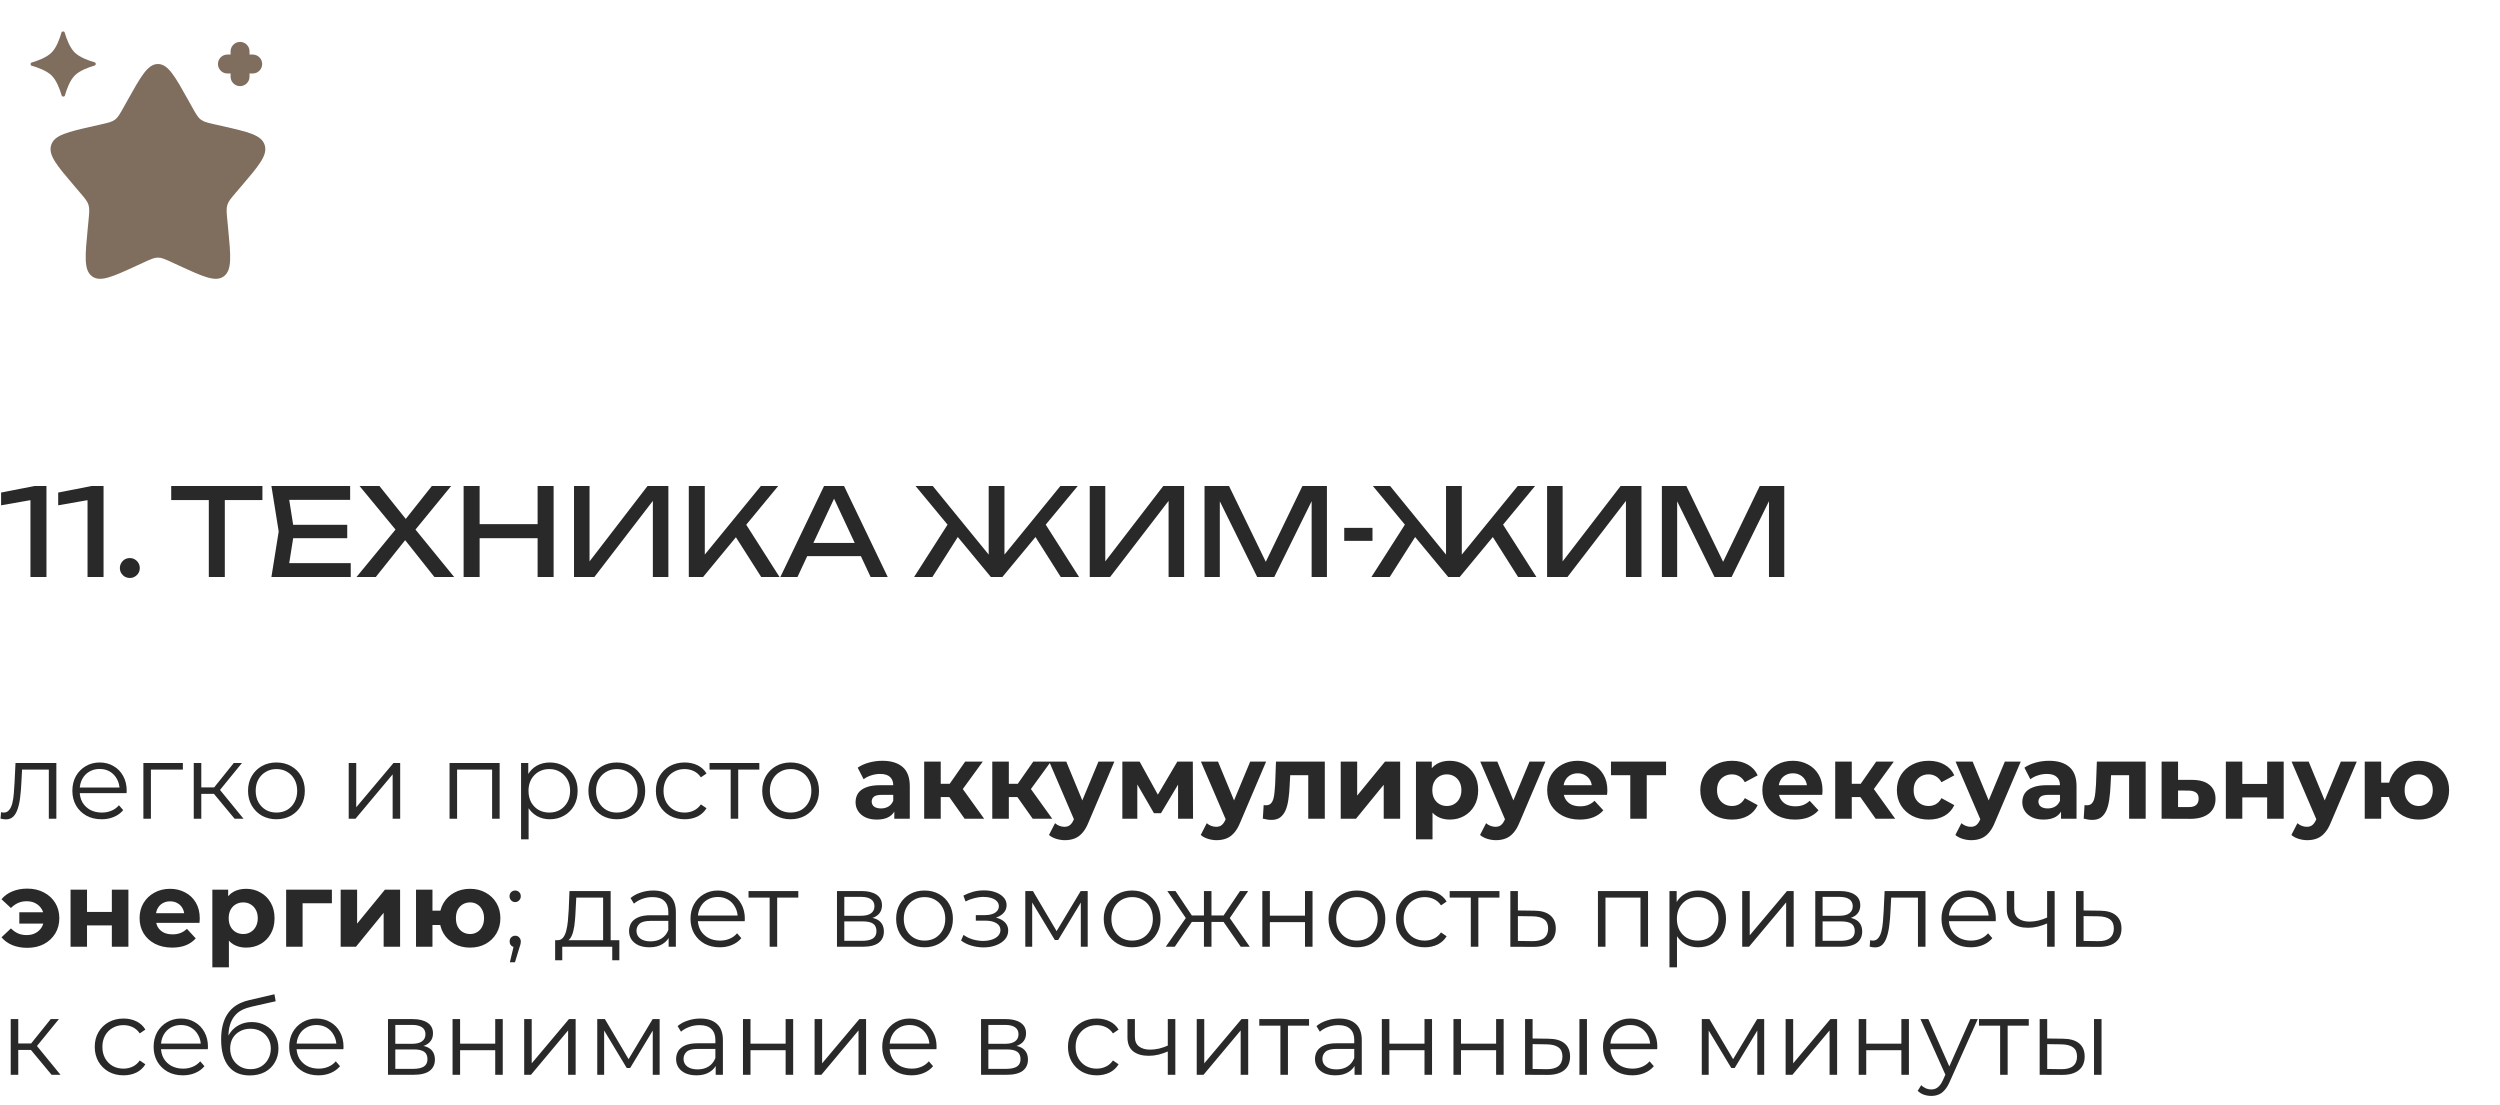
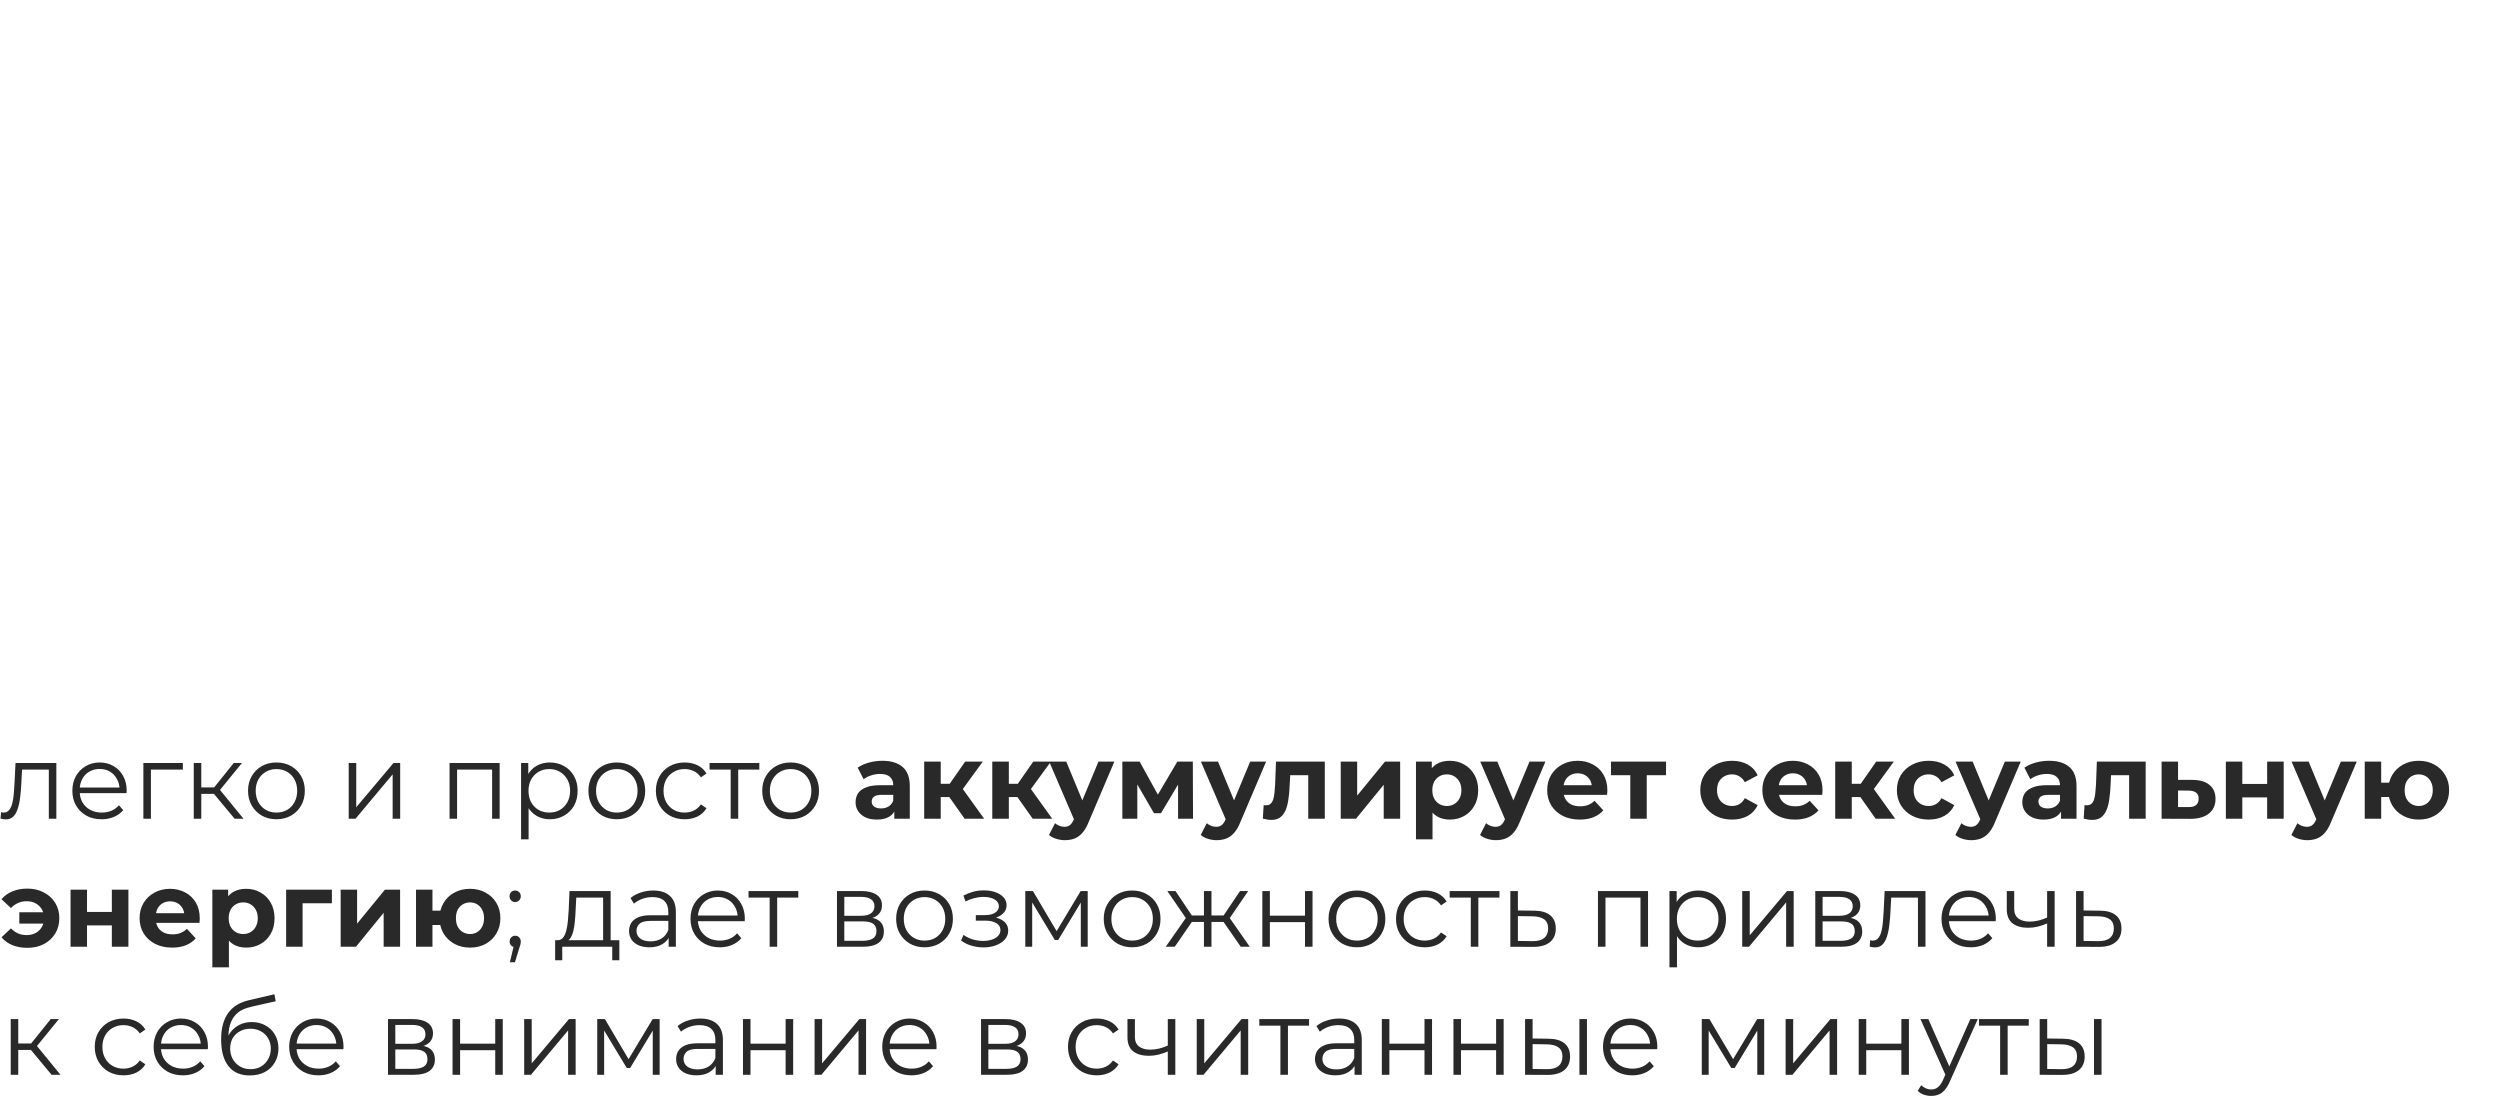
<svg xmlns="http://www.w3.org/2000/svg" width="371" height="164" viewBox="0 0 371 164" fill="none">
-   <path d="M18.9 14.932C20.919 11.311 21.928 9.5 23.438 9.5C24.947 9.5 25.956 11.311 27.975 14.932L28.497 15.869C29.071 16.898 29.357 17.413 29.805 17.752C30.252 18.092 30.809 18.218 31.923 18.47L32.937 18.699C36.857 19.586 38.817 20.03 39.283 21.529C39.75 23.029 38.414 24.591 35.741 27.716L35.05 28.525C34.29 29.413 33.911 29.857 33.74 30.406C33.569 30.956 33.626 31.548 33.741 32.733L33.846 33.812C34.25 37.981 34.452 40.066 33.231 40.993C32.01 41.92 30.175 41.075 26.504 39.385L25.555 38.947C24.512 38.467 23.99 38.227 23.438 38.227C22.885 38.227 22.363 38.467 21.32 38.947L20.371 39.385C16.7 41.075 14.865 41.92 13.644 40.993C12.423 40.066 12.625 37.981 13.029 33.812L13.134 32.733C13.249 31.548 13.306 30.956 13.135 30.406C12.964 29.857 12.585 29.413 11.825 28.525L11.134 27.716C8.461 24.591 7.125 23.029 7.592 21.529C8.058 20.03 10.018 19.586 13.938 18.699L14.952 18.47C16.066 18.218 16.623 18.092 17.07 17.752C17.518 17.413 17.804 16.898 18.378 15.869L18.9 14.932Z" fill="#7F6D5D" />
-   <path d="M9.126 4.813C9.183 4.615 9.535 4.614 9.592 4.812C9.855 5.716 10.343 7.052 11.08 7.784C11.817 8.516 13.156 8.995 14.062 9.251C14.26 9.308 14.262 9.66 14.064 9.717C13.16 9.98 11.823 10.468 11.091 11.205C10.359 11.942 9.881 13.281 9.624 14.187C9.568 14.385 9.216 14.387 9.158 14.189C8.895 13.285 8.408 11.948 7.671 11.216C6.934 10.484 5.594 10.006 4.688 9.749C4.49 9.693 4.489 9.341 4.687 9.283C5.591 9.02 6.927 8.533 7.659 7.796C8.391 7.059 8.87 5.719 9.126 4.813Z" fill="#7F6D5D" />
-   <path fill-rule="evenodd" clip-rule="evenodd" d="M35.625 6.219C36.402 6.219 37.031 6.848 37.031 7.625V8.094H37.5C38.277 8.094 38.906 8.723 38.906 9.5C38.906 10.277 38.277 10.906 37.5 10.906H37.031V11.375C37.031 12.152 36.402 12.781 35.625 12.781C34.848 12.781 34.219 12.152 34.219 11.375V10.906H33.75C32.973 10.906 32.344 10.277 32.344 9.5C32.344 8.723 32.973 8.094 33.75 8.094H34.219V7.625C34.219 6.848 34.848 6.219 35.625 6.219Z" fill="#7F6D5D" />
-   <path d="M6.894 72.125V85.625H4.518V72.845L5.814 73.997L0.162 74.987V73.097L5.112 72.125H6.894ZM15.367 72.125V85.625H12.991V72.845L14.287 73.997L8.635 74.987V73.097L13.585 72.125H15.367ZM19.267 85.769C18.991 85.769 18.739 85.703 18.511 85.571C18.295 85.439 18.121 85.265 17.989 85.049C17.857 84.821 17.791 84.569 17.791 84.293C17.791 84.017 17.857 83.771 17.989 83.555C18.121 83.327 18.295 83.147 18.511 83.015C18.739 82.883 18.991 82.817 19.267 82.817C19.543 82.817 19.789 82.883 20.005 83.015C20.233 83.147 20.413 83.327 20.545 83.555C20.677 83.771 20.743 84.017 20.743 84.293C20.743 84.569 20.677 84.821 20.545 85.049C20.413 85.265 20.233 85.439 20.005 85.571C19.789 85.703 19.543 85.769 19.267 85.769ZM30.987 73.223H33.363V85.625H30.987V73.223ZM25.407 72.125H38.943V74.213H25.407V72.125ZM51.529 77.885V79.865H42.096V77.885H51.529ZM43.663 78.875L42.709 84.905L41.575 83.573H52.05V85.625H40.278L41.358 78.875L40.278 72.125H51.961V74.177H41.575L42.709 72.845L43.663 78.875ZM61.098 79.271V77.903L67.398 85.625H64.464L59.604 79.505H60.648L55.77 85.625H52.908L59.226 77.939V79.235L53.358 72.125H56.31L60.756 77.687H59.676L64.086 72.125H66.948L61.098 79.271ZM68.801 72.125H71.177V85.625H68.801V72.125ZM79.781 72.125H82.157V85.625H79.781V72.125ZM70.079 77.777H80.915V79.865H70.079V77.777ZM85.184 85.625V72.125H87.488V84.509L86.678 84.365L96.092 72.125H99.188V85.625H96.884V73.133L97.694 73.277L88.208 85.625H85.184ZM102.217 85.625V72.125H104.593V83.627L103.873 83.177L112.909 72.125H115.483L104.341 85.625H102.217ZM108.643 78.839L110.317 77.201L115.681 85.625H112.963L108.643 78.839ZM118.994 82.529V80.567H128.426V82.529H118.994ZM125.258 72.125L131.738 85.625H129.2L123.314 73.025H124.232L118.346 85.625H115.808L122.288 72.125H125.258ZM135.652 85.625L141.034 77.201L142.69 78.821L138.37 85.625H135.652ZM157.414 85.625L153.112 78.821L154.768 77.201L160.132 85.625H157.414ZM149.062 83.393L148.378 83.141L157.36 72.125H159.934L148.756 85.625H147.046L135.868 72.125H138.424L147.406 83.141L146.722 83.393V72.125H149.062V83.393ZM161.719 85.625V72.125H164.023V84.509L163.213 84.365L172.627 72.125H175.723V85.625H173.419V73.133L174.229 73.277L164.743 85.625H161.719ZM196.915 72.125V85.625H194.647V72.845L195.385 72.881L189.103 85.625H186.565L180.283 72.899L181.021 72.863V85.625H178.753V72.125H182.389L188.437 84.599H187.249L193.279 72.125H196.915ZM199.484 78.335H203.678V80.261H199.484V78.335ZM203.521 85.625L208.903 77.201L210.559 78.821L206.239 85.625H203.521ZM225.283 85.625L220.981 78.821L222.637 77.201L228.001 85.625H225.283ZM216.931 83.393L216.247 83.141L225.229 72.125H227.803L216.625 85.625H214.915L203.737 72.125H206.293L215.275 83.141L214.591 83.393V72.125H216.931V83.393ZM229.589 85.625V72.125H231.893V84.509L231.083 84.365L240.497 72.125H243.593V85.625H241.289V73.133L242.099 73.277L232.613 85.625H229.589ZM264.784 72.125V85.625H262.516V72.845L263.254 72.881L256.972 85.625H254.434L248.152 72.899L248.89 72.863V85.625H246.622V72.125H250.258L256.306 84.599H255.118L261.148 72.125H264.784Z" fill="#292929" />
  <path d="M0.079 121.484L0.158 120.523C0.231 120.534 0.299 120.55 0.362 120.571C0.436 120.581 0.499 120.586 0.551 120.586C0.887 120.586 1.155 120.46 1.355 120.208C1.565 119.956 1.722 119.62 1.827 119.2C1.932 118.78 2.006 118.308 2.047 117.783C2.09 117.247 2.126 116.712 2.158 116.176L2.3 113.231H8.363V121.5H7.245V113.877L7.529 114.208H3.024L3.292 113.861L3.166 116.255C3.134 116.969 3.077 117.652 2.993 118.303C2.919 118.954 2.798 119.526 2.63 120.019C2.473 120.513 2.252 120.901 1.969 121.185C1.685 121.458 1.323 121.595 0.882 121.595C0.756 121.595 0.625 121.584 0.488 121.563C0.362 121.542 0.226 121.516 0.079 121.484ZM15.086 121.579C14.225 121.579 13.469 121.4 12.818 121.043C12.167 120.676 11.658 120.177 11.29 119.547C10.923 118.906 10.739 118.177 10.739 117.358C10.739 116.539 10.912 115.814 11.259 115.184C11.616 114.554 12.099 114.061 12.708 113.704C13.327 113.336 14.02 113.152 14.787 113.152C15.564 113.152 16.251 113.331 16.85 113.688C17.459 114.034 17.937 114.528 18.283 115.168C18.63 115.798 18.803 116.528 18.803 117.358C18.803 117.41 18.798 117.468 18.787 117.531C18.787 117.583 18.787 117.641 18.787 117.704H11.589V116.869H18.189L17.748 117.2C17.748 116.602 17.616 116.071 17.354 115.609C17.102 115.137 16.755 114.769 16.314 114.507C15.873 114.244 15.364 114.113 14.787 114.113C14.22 114.113 13.71 114.244 13.259 114.507C12.807 114.769 12.456 115.137 12.204 115.609C11.952 116.082 11.826 116.623 11.826 117.232V117.405C11.826 118.035 11.962 118.591 12.235 119.074C12.519 119.547 12.907 119.92 13.401 120.193C13.905 120.455 14.477 120.586 15.117 120.586C15.621 120.586 16.089 120.497 16.519 120.319C16.96 120.14 17.338 119.867 17.653 119.5L18.283 120.224C17.916 120.665 17.454 121.001 16.897 121.232C16.351 121.463 15.747 121.579 15.086 121.579ZM21.278 121.5V113.231H27.137V114.208H22.113L22.396 113.924V121.5H21.278ZM34.817 121.5L31.415 117.405L32.344 116.854L36.14 121.5H34.817ZM28.753 121.5V113.231H29.872V121.5H28.753ZM29.525 117.814V116.854H32.187V117.814H29.525ZM32.439 117.484L31.399 117.326L34.691 113.231H35.904L32.439 117.484ZM41.015 121.579C40.217 121.579 39.498 121.4 38.857 121.043C38.227 120.676 37.728 120.177 37.361 119.547C36.993 118.906 36.809 118.177 36.809 117.358C36.809 116.528 36.993 115.798 37.361 115.168C37.728 114.538 38.227 114.045 38.857 113.688C39.487 113.331 40.206 113.152 41.015 113.152C41.834 113.152 42.558 113.331 43.188 113.688C43.829 114.045 44.328 114.538 44.684 115.168C45.052 115.798 45.236 116.528 45.236 117.358C45.236 118.177 45.052 118.906 44.684 119.547C44.328 120.177 43.829 120.676 43.188 121.043C42.548 121.4 41.823 121.579 41.015 121.579ZM41.015 120.586C41.613 120.586 42.144 120.455 42.605 120.193C43.068 119.92 43.43 119.542 43.692 119.059C43.965 118.565 44.102 117.998 44.102 117.358C44.102 116.707 43.965 116.14 43.692 115.657C43.43 115.174 43.068 114.801 42.605 114.538C42.144 114.265 41.618 114.129 41.031 114.129C40.443 114.129 39.917 114.265 39.456 114.538C38.993 114.801 38.626 115.174 38.353 115.657C38.08 116.14 37.944 116.707 37.944 117.358C37.944 117.998 38.08 118.565 38.353 119.059C38.626 119.542 38.993 119.92 39.456 120.193C39.917 120.455 40.437 120.586 41.015 120.586ZM51.748 121.5V113.231H52.866V119.799L58.394 113.231H59.387V121.5H58.268V114.916L52.756 121.5H51.748ZM66.713 121.5V113.231H74.147V121.5H73.029V113.908L73.313 114.208H67.548L67.832 113.908V121.5H66.713ZM81.594 121.579C80.88 121.579 80.235 121.416 79.657 121.09C79.08 120.754 78.618 120.277 78.271 119.657C77.935 119.027 77.767 118.261 77.767 117.358C77.767 116.455 77.935 115.693 78.271 115.074C78.607 114.444 79.064 113.966 79.641 113.641C80.219 113.315 80.87 113.152 81.594 113.152C82.382 113.152 83.085 113.331 83.705 113.688C84.335 114.034 84.829 114.528 85.186 115.168C85.543 115.798 85.721 116.528 85.721 117.358C85.721 118.198 85.543 118.933 85.186 119.563C84.829 120.193 84.335 120.686 83.705 121.043C83.085 121.4 82.382 121.579 81.594 121.579ZM77.326 124.556V113.231H78.397V115.72L78.287 117.373L78.445 119.043V124.556H77.326ZM81.516 120.586C82.104 120.586 82.629 120.455 83.091 120.193C83.553 119.92 83.92 119.542 84.193 119.059C84.466 118.565 84.603 117.998 84.603 117.358C84.603 116.717 84.466 116.155 84.193 115.672C83.92 115.189 83.553 114.811 83.091 114.538C82.629 114.265 82.104 114.129 81.516 114.129C80.928 114.129 80.397 114.265 79.925 114.538C79.463 114.811 79.096 115.189 78.823 115.672C78.56 116.155 78.429 116.717 78.429 117.358C78.429 117.998 78.56 118.565 78.823 119.059C79.096 119.542 79.463 119.92 79.925 120.193C80.397 120.455 80.928 120.586 81.516 120.586ZM91.526 121.579C90.728 121.579 90.008 121.4 89.368 121.043C88.738 120.676 88.239 120.177 87.872 119.547C87.504 118.906 87.32 118.177 87.32 117.358C87.32 116.528 87.504 115.798 87.872 115.168C88.239 114.538 88.738 114.045 89.368 113.688C89.998 113.331 90.717 113.152 91.526 113.152C92.345 113.152 93.069 113.331 93.699 113.688C94.34 114.045 94.838 114.538 95.195 115.168C95.563 115.798 95.747 116.528 95.747 117.358C95.747 118.177 95.563 118.906 95.195 119.547C94.838 120.177 94.34 120.676 93.699 121.043C93.059 121.4 92.334 121.579 91.526 121.579ZM91.526 120.586C92.124 120.586 92.654 120.455 93.116 120.193C93.578 119.92 93.941 119.542 94.203 119.059C94.476 118.565 94.613 117.998 94.613 117.358C94.613 116.707 94.476 116.14 94.203 115.657C93.941 115.174 93.578 114.801 93.116 114.538C92.654 114.265 92.129 114.129 91.541 114.129C90.953 114.129 90.428 114.265 89.966 114.538C89.504 114.801 89.137 115.174 88.864 115.657C88.591 116.14 88.454 116.707 88.454 117.358C88.454 117.998 88.591 118.565 88.864 119.059C89.137 119.542 89.504 119.92 89.966 120.193C90.428 120.455 90.948 120.586 91.526 120.586ZM101.602 121.579C100.783 121.579 100.048 121.4 99.397 121.043C98.756 120.676 98.252 120.177 97.885 119.547C97.517 118.906 97.333 118.177 97.333 117.358C97.333 116.528 97.517 115.798 97.885 115.168C98.252 114.538 98.756 114.045 99.397 113.688C100.048 113.331 100.783 113.152 101.602 113.152C102.305 113.152 102.94 113.289 103.507 113.562C104.074 113.835 104.521 114.244 104.846 114.79L104.011 115.357C103.728 114.937 103.376 114.628 102.956 114.428C102.536 114.229 102.079 114.129 101.586 114.129C100.998 114.129 100.468 114.265 99.995 114.538C99.523 114.801 99.15 115.174 98.877 115.657C98.604 116.14 98.467 116.707 98.467 117.358C98.467 118.009 98.604 118.576 98.877 119.059C99.15 119.542 99.523 119.92 99.995 120.193C100.468 120.455 100.998 120.586 101.586 120.586C102.079 120.586 102.536 120.487 102.956 120.287C103.376 120.088 103.728 119.783 104.011 119.374L104.846 119.941C104.521 120.476 104.074 120.886 103.507 121.169C102.94 121.442 102.305 121.579 101.602 121.579ZM108.433 121.5V113.908L108.716 114.208H105.298V113.231H112.685V114.208H109.267L109.551 113.908V121.5H108.433ZM117.319 121.579C116.521 121.579 115.802 121.4 115.162 121.043C114.532 120.676 114.033 120.177 113.665 119.547C113.298 118.906 113.114 118.177 113.114 117.358C113.114 116.528 113.298 115.798 113.665 115.168C114.033 114.538 114.532 114.045 115.162 113.688C115.792 113.331 116.511 113.152 117.319 113.152C118.138 113.152 118.863 113.331 119.493 113.688C120.133 114.045 120.632 114.538 120.989 115.168C121.357 115.798 121.54 116.528 121.54 117.358C121.54 118.177 121.357 118.906 120.989 119.547C120.632 120.177 120.133 120.676 119.493 121.043C118.852 121.4 118.128 121.579 117.319 121.579ZM117.319 120.586C117.918 120.586 118.448 120.455 118.91 120.193C119.372 119.92 119.734 119.542 119.997 119.059C120.27 118.565 120.406 117.998 120.406 117.358C120.406 116.707 120.27 116.14 119.997 115.657C119.734 115.174 119.372 114.801 118.91 114.538C118.448 114.265 117.923 114.129 117.335 114.129C116.747 114.129 116.222 114.265 115.76 114.538C115.298 114.801 114.931 115.174 114.658 115.657C114.385 116.14 114.248 116.707 114.248 117.358C114.248 117.998 114.385 118.565 114.658 119.059C114.931 119.542 115.298 119.92 115.76 120.193C116.222 120.455 116.742 120.586 117.319 120.586ZM132.714 121.5V119.846L132.557 119.484V116.523C132.557 115.998 132.394 115.588 132.069 115.294C131.754 115 131.265 114.853 130.604 114.853C130.152 114.853 129.706 114.927 129.265 115.074C128.835 115.21 128.467 115.399 128.163 115.641L127.281 113.924C127.743 113.599 128.299 113.347 128.95 113.168C129.601 112.99 130.263 112.9 130.935 112.9C132.226 112.9 133.229 113.205 133.943 113.814C134.657 114.423 135.014 115.373 135.014 116.665V121.5H132.714ZM130.131 121.626C129.47 121.626 128.903 121.516 128.43 121.295C127.958 121.064 127.596 120.754 127.344 120.366C127.092 119.977 126.966 119.542 126.966 119.059C126.966 118.555 127.086 118.114 127.328 117.736C127.58 117.358 127.974 117.064 128.509 116.854C129.045 116.633 129.743 116.523 130.604 116.523H132.856V117.956H130.872C130.294 117.956 129.895 118.051 129.675 118.24C129.465 118.429 129.36 118.665 129.36 118.948C129.36 119.263 129.48 119.515 129.722 119.704C129.974 119.883 130.315 119.972 130.746 119.972C131.155 119.972 131.523 119.878 131.848 119.689C132.174 119.489 132.41 119.2 132.557 118.822L132.935 119.956C132.756 120.502 132.431 120.917 131.958 121.201C131.486 121.484 130.877 121.626 130.131 121.626ZM143.149 121.5L140.314 117.484L142.314 116.302L146.047 121.5H143.149ZM137.148 121.5V113.026H139.605V121.5H137.148ZM138.881 118.287V116.318H141.842V118.287H138.881ZM142.551 117.547L140.251 117.295L143.228 113.026H145.842L142.551 117.547ZM153.254 121.5L150.419 117.484L152.42 116.302L156.152 121.5H153.254ZM147.254 121.5V113.026H149.711V121.5H147.254ZM148.986 118.287V116.318H151.947V118.287H148.986ZM152.656 117.547L150.356 117.295L153.333 113.026H155.948L152.656 117.547ZM158.032 124.682C157.591 124.682 157.155 124.613 156.724 124.477C156.294 124.34 155.942 124.151 155.669 123.91L156.567 122.162C156.756 122.33 156.971 122.461 157.213 122.555C157.465 122.65 157.711 122.697 157.953 122.697C158.299 122.697 158.572 122.613 158.772 122.445C158.982 122.288 159.171 122.02 159.339 121.642L159.78 120.602L159.969 120.334L163.009 113.026H165.371L161.544 122.02C161.271 122.702 160.956 123.238 160.599 123.626C160.252 124.015 159.864 124.288 159.433 124.445C159.013 124.603 158.546 124.682 158.032 124.682ZM159.481 121.831L155.701 113.026H158.236L161.166 120.114L159.481 121.831ZM166.557 121.5V113.026H169.124L172.321 118.822H171.297L174.715 113.026H177.015L177.046 121.5H174.825V115.546L175.203 115.798L172.29 120.681H171.25L168.321 115.625L168.777 115.515V121.5H166.557ZM180.549 124.682C180.108 124.682 179.673 124.613 179.242 124.477C178.812 124.34 178.46 124.151 178.187 123.91L179.085 122.162C179.274 122.33 179.489 122.461 179.73 122.555C179.982 122.65 180.229 122.697 180.471 122.697C180.817 122.697 181.09 122.613 181.29 122.445C181.5 122.288 181.689 122.02 181.857 121.642L182.298 120.602L182.487 120.334L185.526 113.026H187.889L184.062 122.02C183.789 122.702 183.474 123.238 183.117 123.626C182.77 124.015 182.382 124.288 181.951 124.445C181.531 124.603 181.064 124.682 180.549 124.682ZM181.998 121.831L178.218 113.026H180.754L183.684 120.114L181.998 121.831ZM187.403 121.484L187.529 119.468C187.592 119.479 187.655 119.489 187.718 119.5C187.781 119.5 187.839 119.5 187.892 119.5C188.186 119.5 188.417 119.416 188.585 119.248C188.753 119.08 188.879 118.854 188.963 118.57C189.047 118.276 189.104 117.946 189.136 117.578C189.178 117.211 189.209 116.827 189.23 116.428L189.356 113.026H196.601V121.5H194.144V114.444L194.696 115.042H190.979L191.498 114.412L191.388 116.539C191.357 117.295 191.294 117.988 191.199 118.618C191.115 119.248 190.973 119.794 190.774 120.256C190.574 120.707 190.307 121.059 189.971 121.311C189.635 121.553 189.204 121.673 188.679 121.673C188.49 121.673 188.291 121.658 188.081 121.626C187.871 121.595 187.645 121.547 187.403 121.484ZM198.964 121.5V113.026H201.405V118.066L205.532 113.026H207.784V121.5H205.343V116.46L201.232 121.5H198.964ZM215.139 121.626C214.425 121.626 213.8 121.468 213.264 121.153C212.729 120.838 212.309 120.361 212.004 119.72C211.71 119.069 211.563 118.25 211.563 117.263C211.563 116.266 211.705 115.447 211.989 114.806C212.272 114.166 212.682 113.688 213.217 113.373C213.753 113.058 214.393 112.9 215.139 112.9C215.937 112.9 216.651 113.084 217.281 113.452C217.921 113.809 218.425 114.313 218.793 114.964C219.171 115.615 219.36 116.381 219.36 117.263C219.36 118.156 219.171 118.927 218.793 119.578C218.425 120.229 217.921 120.733 217.281 121.09C216.651 121.447 215.937 121.626 215.139 121.626ZM210.13 124.556V113.026H212.477V114.759L212.43 117.279L212.587 119.783V124.556H210.13ZM214.713 119.61C215.123 119.61 215.485 119.515 215.8 119.326C216.126 119.137 216.383 118.87 216.572 118.523C216.771 118.166 216.871 117.746 216.871 117.263C216.871 116.77 216.771 116.35 216.572 116.003C216.383 115.657 216.126 115.389 215.8 115.2C215.485 115.011 215.123 114.916 214.713 114.916C214.304 114.916 213.936 115.011 213.611 115.2C213.285 115.389 213.028 115.657 212.839 116.003C212.65 116.35 212.556 116.77 212.556 117.263C212.556 117.746 212.65 118.166 212.839 118.523C213.028 118.87 213.285 119.137 213.611 119.326C213.936 119.515 214.304 119.61 214.713 119.61ZM222.001 124.682C221.56 124.682 221.124 124.613 220.694 124.477C220.263 124.34 219.911 124.151 219.638 123.91L220.536 122.162C220.725 122.33 220.94 122.461 221.182 122.555C221.434 122.65 221.681 122.697 221.922 122.697C222.269 122.697 222.542 122.613 222.741 122.445C222.951 122.288 223.14 122.02 223.308 121.642L223.749 120.602L223.938 120.334L226.978 113.026H229.34L225.513 122.02C225.24 122.702 224.925 123.238 224.568 123.626C224.222 124.015 223.833 124.288 223.403 124.445C222.983 124.603 222.515 124.682 222.001 124.682ZM223.45 121.831L219.67 113.026H222.206L225.135 120.114L223.45 121.831ZM234.437 121.626C233.471 121.626 232.621 121.437 231.886 121.059C231.161 120.681 230.599 120.166 230.2 119.515C229.801 118.854 229.602 118.103 229.602 117.263C229.602 116.413 229.796 115.662 230.185 115.011C230.584 114.349 231.124 113.835 231.807 113.467C232.489 113.089 233.261 112.9 234.122 112.9C234.952 112.9 235.697 113.079 236.359 113.436C237.031 113.782 237.561 114.286 237.949 114.948C238.338 115.599 238.532 116.381 238.532 117.295C238.532 117.389 238.527 117.499 238.516 117.625C238.506 117.741 238.495 117.851 238.485 117.956H231.602V116.523H237.193L236.248 116.948C236.248 116.507 236.159 116.124 235.981 115.798C235.802 115.473 235.555 115.221 235.24 115.042C234.925 114.853 234.558 114.759 234.138 114.759C233.718 114.759 233.345 114.853 233.02 115.042C232.705 115.221 232.458 115.478 232.279 115.814C232.101 116.14 232.012 116.528 232.012 116.98V117.358C232.012 117.82 232.111 118.229 232.311 118.586C232.521 118.933 232.81 119.2 233.177 119.389C233.555 119.568 233.996 119.657 234.5 119.657C234.952 119.657 235.345 119.589 235.681 119.452C236.028 119.316 236.343 119.111 236.626 118.838L237.934 120.256C237.545 120.697 237.057 121.038 236.469 121.279C235.881 121.511 235.204 121.626 234.437 121.626ZM241.935 121.5V114.475L242.486 115.042H239.068V113.026H247.242V115.042H243.825L244.376 114.475V121.5H241.935ZM257.045 121.626C256.131 121.626 255.317 121.442 254.603 121.075C253.889 120.697 253.328 120.177 252.918 119.515C252.519 118.854 252.32 118.103 252.32 117.263C252.32 116.413 252.519 115.662 252.918 115.011C253.328 114.349 253.889 113.835 254.603 113.467C255.317 113.089 256.131 112.9 257.045 112.9C257.937 112.9 258.714 113.089 259.376 113.467C260.037 113.835 260.525 114.365 260.84 115.058L258.935 116.082C258.714 115.683 258.436 115.389 258.1 115.2C257.774 115.011 257.417 114.916 257.029 114.916C256.609 114.916 256.231 115.011 255.895 115.2C255.559 115.389 255.291 115.657 255.092 116.003C254.903 116.35 254.808 116.77 254.808 117.263C254.808 117.757 254.903 118.177 255.092 118.523C255.291 118.87 255.559 119.137 255.895 119.326C256.231 119.515 256.609 119.61 257.029 119.61C257.417 119.61 257.774 119.521 258.1 119.342C258.436 119.153 258.714 118.854 258.935 118.444L260.84 119.484C260.525 120.166 260.037 120.697 259.376 121.075C258.714 121.442 257.937 121.626 257.045 121.626ZM266.368 121.626C265.402 121.626 264.551 121.437 263.816 121.059C263.092 120.681 262.53 120.166 262.131 119.515C261.732 118.854 261.533 118.103 261.533 117.263C261.533 116.413 261.727 115.662 262.115 115.011C262.514 114.349 263.055 113.835 263.738 113.467C264.42 113.089 265.192 112.9 266.053 112.9C266.882 112.9 267.628 113.079 268.289 113.436C268.961 113.782 269.492 114.286 269.88 114.948C270.269 115.599 270.463 116.381 270.463 117.295C270.463 117.389 270.458 117.499 270.447 117.625C270.437 117.741 270.426 117.851 270.416 117.956H263.533V116.523H269.124L268.179 116.948C268.179 116.507 268.09 116.124 267.911 115.798C267.733 115.473 267.486 115.221 267.171 115.042C266.856 114.853 266.489 114.759 266.069 114.759C265.649 114.759 265.276 114.853 264.95 115.042C264.635 115.221 264.389 115.478 264.21 115.814C264.032 116.14 263.942 116.528 263.942 116.98V117.358C263.942 117.82 264.042 118.229 264.242 118.586C264.452 118.933 264.74 119.2 265.108 119.389C265.486 119.568 265.927 119.657 266.431 119.657C266.882 119.657 267.276 119.589 267.612 119.452C267.959 119.316 268.274 119.111 268.557 118.838L269.864 120.256C269.476 120.697 268.988 121.038 268.4 121.279C267.812 121.511 267.134 121.626 266.368 121.626ZM278.347 121.5L275.512 117.484L277.512 116.302L281.245 121.5H278.347ZM272.346 121.5V113.026H274.803V121.5H272.346ZM274.079 118.287V116.318H277.04V118.287H274.079ZM277.749 117.547L275.449 117.295L278.426 113.026H281.04L277.749 117.547ZM286.222 121.626C285.309 121.626 284.495 121.442 283.781 121.075C283.067 120.697 282.505 120.177 282.096 119.515C281.697 118.854 281.497 118.103 281.497 117.263C281.497 116.413 281.697 115.662 282.096 115.011C282.505 114.349 283.067 113.835 283.781 113.467C284.495 113.089 285.309 112.9 286.222 112.9C287.115 112.9 287.892 113.089 288.553 113.467C289.215 113.835 289.703 114.365 290.018 115.058L288.112 116.082C287.892 115.683 287.613 115.389 287.277 115.2C286.952 115.011 286.595 114.916 286.206 114.916C285.786 114.916 285.408 115.011 285.072 115.2C284.736 115.389 284.469 115.657 284.269 116.003C284.08 116.35 283.986 116.77 283.986 117.263C283.986 117.757 284.08 118.177 284.269 118.523C284.469 118.87 284.736 119.137 285.072 119.326C285.408 119.515 285.786 119.61 286.206 119.61C286.595 119.61 286.952 119.521 287.277 119.342C287.613 119.153 287.892 118.854 288.112 118.444L290.018 119.484C289.703 120.166 289.215 120.697 288.553 121.075C287.892 121.442 287.115 121.626 286.222 121.626ZM292.538 124.682C292.097 124.682 291.661 124.613 291.23 124.477C290.8 124.34 290.448 124.151 290.175 123.91L291.073 122.162C291.262 122.33 291.477 122.461 291.719 122.555C291.971 122.65 292.217 122.697 292.459 122.697C292.805 122.697 293.078 122.613 293.278 122.445C293.488 122.288 293.677 122.02 293.845 121.642L294.286 120.602L294.475 120.334L297.515 113.026H299.877L296.05 122.02C295.777 122.702 295.462 123.238 295.105 123.626C294.758 124.015 294.37 124.288 293.939 124.445C293.519 124.603 293.052 124.682 292.538 124.682ZM293.987 121.831L290.207 113.026H292.742L295.672 120.114L293.987 121.831ZM305.857 121.5V119.846L305.7 119.484V116.523C305.7 115.998 305.537 115.588 305.211 115.294C304.896 115 304.408 114.853 303.747 114.853C303.295 114.853 302.849 114.927 302.408 115.074C301.977 115.21 301.61 115.399 301.305 115.641L300.423 113.924C300.885 113.599 301.442 113.347 302.093 113.168C302.744 112.99 303.405 112.9 304.077 112.9C305.369 112.9 306.372 113.205 307.086 113.814C307.8 114.423 308.157 115.373 308.157 116.665V121.5H305.857ZM303.274 121.626C302.613 121.626 302.046 121.516 301.573 121.295C301.101 121.064 300.738 120.754 300.486 120.366C300.234 119.977 300.108 119.542 300.108 119.059C300.108 118.555 300.229 118.114 300.471 117.736C300.723 117.358 301.116 117.064 301.652 116.854C302.187 116.633 302.886 116.523 303.747 116.523H305.999V117.956H304.014C303.437 117.956 303.038 118.051 302.817 118.24C302.607 118.429 302.502 118.665 302.502 118.948C302.502 119.263 302.623 119.515 302.865 119.704C303.117 119.883 303.458 119.972 303.888 119.972C304.298 119.972 304.665 119.878 304.991 119.689C305.316 119.489 305.553 119.2 305.7 118.822L306.078 119.956C305.899 120.502 305.574 120.917 305.101 121.201C304.629 121.484 304.02 121.626 303.274 121.626ZM309.22 121.484L309.346 119.468C309.409 119.479 309.472 119.489 309.535 119.5C309.598 119.5 309.656 119.5 309.708 119.5C310.002 119.5 310.233 119.416 310.401 119.248C310.569 119.08 310.695 118.854 310.779 118.57C310.863 118.276 310.921 117.946 310.952 117.578C310.994 117.211 311.026 116.827 311.047 116.428L311.173 113.026H318.418V121.5H315.961V114.444L316.512 115.042H312.795L313.315 114.412L313.205 116.539C313.173 117.295 313.11 117.988 313.016 118.618C312.932 119.248 312.79 119.794 312.59 120.256C312.391 120.707 312.123 121.059 311.787 121.311C311.451 121.553 311.021 121.673 310.496 121.673C310.307 121.673 310.107 121.658 309.897 121.626C309.687 121.595 309.461 121.547 309.22 121.484ZM325.364 115.735C326.477 115.746 327.322 115.998 327.9 116.491C328.488 116.974 328.782 117.662 328.782 118.555C328.782 119.489 328.451 120.219 327.789 120.744C327.128 121.258 326.209 121.516 325.033 121.516L320.781 121.5V113.026H323.222V115.735H325.364ZM324.813 119.767C325.285 119.778 325.647 119.678 325.899 119.468C326.151 119.258 326.277 118.943 326.277 118.523C326.277 118.103 326.151 117.804 325.899 117.625C325.647 117.436 325.285 117.337 324.813 117.326L323.222 117.31V119.767H324.813ZM330.317 121.5V113.026H332.758V116.334H336.444V113.026H338.901V121.5H336.444V118.334H332.758V121.5H330.317ZM342.402 124.682C341.961 124.682 341.526 124.613 341.095 124.477C340.665 124.34 340.313 124.151 340.04 123.91L340.938 122.162C341.127 122.33 341.342 122.461 341.583 122.555C341.835 122.65 342.082 122.697 342.324 122.697C342.67 122.697 342.943 122.613 343.143 122.445C343.353 122.288 343.542 122.02 343.71 121.642L344.151 120.602L344.34 120.334L347.379 113.026H349.742L345.915 122.02C345.642 122.702 345.327 123.238 344.97 123.626C344.623 124.015 344.235 124.288 343.804 124.445C343.384 124.603 342.917 124.682 342.402 124.682ZM343.851 121.831L340.071 113.026H342.607L345.537 120.114L343.851 121.831ZM350.927 121.5V113.026H353.368V116.145H355.857V118.271H353.368V121.5H350.927ZM358.944 121.626C358.072 121.626 357.295 121.437 356.613 121.059C355.93 120.681 355.395 120.166 355.006 119.515C354.618 118.854 354.424 118.103 354.424 117.263C354.424 116.413 354.618 115.662 355.006 115.011C355.395 114.349 355.93 113.835 356.613 113.467C357.295 113.089 358.072 112.9 358.944 112.9C359.815 112.9 360.587 113.089 361.259 113.467C361.942 113.835 362.477 114.349 362.866 115.011C363.254 115.662 363.448 116.413 363.448 117.263C363.448 118.103 363.254 118.854 362.866 119.515C362.477 120.177 361.942 120.697 361.259 121.075C360.587 121.442 359.815 121.626 358.944 121.626ZM358.944 119.61C359.343 119.61 359.695 119.515 359.999 119.326C360.314 119.137 360.561 118.87 360.739 118.523C360.928 118.166 361.023 117.746 361.023 117.263C361.023 116.77 360.928 116.35 360.739 116.003C360.561 115.657 360.314 115.389 359.999 115.2C359.695 115.011 359.343 114.916 358.944 114.916C358.555 114.916 358.198 115.011 357.873 115.2C357.558 115.389 357.306 115.657 357.117 116.003C356.938 116.35 356.849 116.77 356.849 117.263C356.849 117.746 356.938 118.166 357.117 118.523C357.306 118.87 357.558 119.137 357.873 119.326C358.198 119.515 358.555 119.61 358.944 119.61ZM2.867 137.066V135.381H7.292V137.066H2.867ZM4.048 131.869C4.972 131.869 5.791 132.058 6.505 132.436C7.219 132.803 7.781 133.318 8.19 133.979C8.6 134.641 8.804 135.402 8.804 136.263C8.804 137.114 8.6 137.875 8.19 138.547C7.781 139.208 7.219 139.728 6.505 140.106C5.791 140.474 4.972 140.658 4.048 140.658C3.239 140.658 2.504 140.526 1.843 140.264C1.192 139.991 0.651 139.602 0.221 139.098L1.622 137.775C1.937 138.09 2.284 138.337 2.662 138.515C3.05 138.683 3.481 138.767 3.953 138.767C4.468 138.767 4.914 138.662 5.292 138.452C5.681 138.242 5.985 137.948 6.206 137.57C6.426 137.192 6.536 136.757 6.536 136.263C6.536 135.759 6.426 135.318 6.206 134.94C5.985 134.562 5.681 134.268 5.292 134.058C4.914 133.848 4.468 133.743 3.953 133.743C3.481 133.743 3.05 133.832 2.662 134.011C2.284 134.179 1.937 134.426 1.622 134.751L0.221 133.444C0.651 132.929 1.192 132.541 1.843 132.278C2.504 132.005 3.239 131.869 4.048 131.869ZM10.471 140.5V132.026H12.913V135.334H16.598V132.026H19.055V140.5H16.598V137.334H12.913V140.5H10.471ZM25.549 140.626C24.583 140.626 23.733 140.437 22.998 140.059C22.273 139.681 21.712 139.166 21.313 138.515C20.914 137.854 20.714 137.103 20.714 136.263C20.714 135.413 20.908 134.662 21.297 134.011C21.696 133.349 22.237 132.835 22.919 132.467C23.602 132.089 24.373 131.9 25.234 131.9C26.064 131.9 26.809 132.079 27.471 132.436C28.143 132.782 28.673 133.286 29.062 133.948C29.45 134.599 29.644 135.381 29.644 136.295C29.644 136.389 29.639 136.499 29.629 136.625C29.618 136.741 29.608 136.851 29.597 136.956H22.714V135.523H28.306L27.361 135.948C27.361 135.507 27.271 135.124 27.093 134.798C26.914 134.473 26.668 134.221 26.353 134.042C26.038 133.853 25.67 133.759 25.25 133.759C24.83 133.759 24.457 133.853 24.132 134.042C23.817 134.221 23.57 134.478 23.392 134.814C23.213 135.14 23.124 135.528 23.124 135.98V136.358C23.124 136.82 23.224 137.229 23.423 137.586C23.633 137.933 23.922 138.2 24.289 138.389C24.667 138.568 25.108 138.657 25.612 138.657C26.064 138.657 26.458 138.589 26.794 138.452C27.14 138.316 27.455 138.111 27.739 137.838L29.046 139.256C28.657 139.697 28.169 140.038 27.581 140.279C26.993 140.511 26.316 140.626 25.549 140.626ZM36.52 140.626C35.806 140.626 35.182 140.468 34.646 140.153C34.111 139.838 33.691 139.361 33.386 138.72C33.092 138.069 32.945 137.25 32.945 136.263C32.945 135.266 33.087 134.447 33.37 133.806C33.654 133.166 34.063 132.688 34.599 132.373C35.135 132.058 35.775 131.9 36.52 131.9C37.319 131.9 38.032 132.084 38.663 132.452C39.303 132.809 39.807 133.313 40.175 133.964C40.553 134.615 40.742 135.381 40.742 136.263C40.742 137.156 40.553 137.927 40.175 138.578C39.807 139.229 39.303 139.733 38.663 140.09C38.032 140.447 37.319 140.626 36.52 140.626ZM31.512 143.556V132.026H33.859V133.759L33.812 136.279L33.969 138.783V143.556H31.512ZM36.095 138.61C36.505 138.61 36.867 138.515 37.182 138.326C37.508 138.137 37.765 137.87 37.954 137.523C38.153 137.166 38.253 136.746 38.253 136.263C38.253 135.77 38.153 135.35 37.954 135.003C37.765 134.657 37.508 134.389 37.182 134.2C36.867 134.011 36.505 133.916 36.095 133.916C35.686 133.916 35.318 134.011 34.993 134.2C34.667 134.389 34.41 134.657 34.221 135.003C34.032 135.35 33.938 135.77 33.938 136.263C33.938 136.746 34.032 137.166 34.221 137.523C34.41 137.87 34.667 138.137 34.993 138.326C35.318 138.515 35.686 138.61 36.095 138.61ZM42.464 140.5V132.026H49.252V134.042H44.354L44.905 133.507V140.5H42.464ZM50.554 140.5V132.026H52.995V137.066L57.122 132.026H59.374V140.5H56.933V135.46L52.822 140.5H50.554ZM61.736 140.5V132.026H64.177V135.145H66.666V137.271H64.177V140.5H61.736ZM69.753 140.626C68.881 140.626 68.104 140.437 67.422 140.059C66.739 139.681 66.204 139.166 65.815 138.515C65.427 137.854 65.232 137.103 65.232 136.263C65.232 135.413 65.427 134.662 65.815 134.011C66.204 133.349 66.739 132.835 67.422 132.467C68.104 132.089 68.881 131.9 69.753 131.9C70.624 131.9 71.396 132.089 72.068 132.467C72.75 132.835 73.286 133.349 73.674 134.011C74.063 134.662 74.257 135.413 74.257 136.263C74.257 137.103 74.063 137.854 73.674 138.515C73.286 139.177 72.75 139.697 72.068 140.075C71.396 140.442 70.624 140.626 69.753 140.626ZM69.753 138.61C70.152 138.61 70.503 138.515 70.808 138.326C71.123 138.137 71.37 137.87 71.548 137.523C71.737 137.166 71.832 136.746 71.832 136.263C71.832 135.77 71.737 135.35 71.548 135.003C71.37 134.657 71.123 134.389 70.808 134.2C70.503 134.011 70.152 133.916 69.753 133.916C69.364 133.916 69.007 134.011 68.682 134.2C68.367 134.389 68.115 134.657 67.926 135.003C67.747 135.35 67.658 135.77 67.658 136.263C67.658 136.746 67.747 137.166 67.926 137.523C68.115 137.87 68.367 138.137 68.682 138.326C69.007 138.515 69.364 138.61 69.753 138.61ZM76.451 133.869C76.22 133.869 76.021 133.785 75.853 133.617C75.695 133.449 75.617 133.244 75.617 133.003C75.617 132.751 75.695 132.546 75.853 132.389C76.021 132.231 76.22 132.152 76.451 132.152C76.682 132.152 76.877 132.231 77.034 132.389C77.202 132.546 77.286 132.751 77.286 133.003C77.286 133.244 77.202 133.449 77.034 133.617C76.877 133.785 76.682 133.869 76.451 133.869ZM75.664 142.8L76.357 139.886L76.483 140.563C76.241 140.563 76.037 140.484 75.869 140.327C75.711 140.169 75.632 139.964 75.632 139.712C75.632 139.46 75.711 139.256 75.869 139.098C76.037 138.941 76.236 138.862 76.467 138.862C76.709 138.862 76.903 138.946 77.05 139.114C77.207 139.282 77.286 139.481 77.286 139.712C77.286 139.796 77.281 139.88 77.27 139.964C77.26 140.048 77.239 140.143 77.207 140.248C77.176 140.353 77.134 140.479 77.081 140.626L76.42 142.8H75.664ZM89.502 139.964V133.208H85.518L85.423 135.05C85.402 135.607 85.365 136.153 85.313 136.688C85.271 137.224 85.192 137.717 85.077 138.169C84.972 138.61 84.819 138.972 84.62 139.256C84.42 139.529 84.163 139.686 83.848 139.728L82.73 139.523C83.055 139.534 83.323 139.418 83.533 139.177C83.743 138.925 83.906 138.584 84.021 138.153C84.137 137.723 84.221 137.234 84.273 136.688C84.326 136.132 84.368 135.565 84.399 134.987L84.51 132.231H90.621V139.964H89.502ZM82.383 142.5V139.523H91.912V142.5H90.857V140.5H83.439V142.5H82.383ZM99.226 140.5V138.673L99.179 138.374V135.318C99.179 134.615 98.979 134.074 98.58 133.696C98.192 133.318 97.609 133.129 96.832 133.129C96.296 133.129 95.787 133.218 95.304 133.397C94.821 133.575 94.412 133.811 94.076 134.105L93.572 133.271C93.992 132.914 94.496 132.641 95.084 132.452C95.672 132.252 96.291 132.152 96.942 132.152C98.013 132.152 98.837 132.42 99.415 132.956C100.003 133.481 100.297 134.284 100.297 135.365V140.5H99.226ZM96.375 140.579C95.756 140.579 95.215 140.479 94.753 140.279C94.301 140.069 93.955 139.786 93.713 139.429C93.472 139.061 93.351 138.641 93.351 138.169C93.351 137.738 93.451 137.35 93.65 137.003C93.86 136.646 94.196 136.363 94.658 136.153C95.131 135.932 95.761 135.822 96.548 135.822H99.399V136.657H96.58C95.782 136.657 95.225 136.799 94.91 137.082C94.606 137.366 94.454 137.717 94.454 138.137C94.454 138.61 94.637 138.988 95.005 139.271C95.372 139.555 95.887 139.697 96.548 139.697C97.178 139.697 97.719 139.555 98.171 139.271C98.633 138.977 98.969 138.557 99.179 138.011L99.431 138.783C99.221 139.329 98.853 139.765 98.328 140.09C97.814 140.416 97.163 140.579 96.375 140.579ZM106.818 140.579C105.957 140.579 105.201 140.4 104.55 140.043C103.899 139.676 103.389 139.177 103.022 138.547C102.654 137.906 102.471 137.177 102.471 136.358C102.471 135.539 102.644 134.814 102.99 134.184C103.347 133.554 103.83 133.061 104.439 132.704C105.059 132.336 105.752 132.152 106.518 132.152C107.295 132.152 107.983 132.331 108.582 132.688C109.191 133.034 109.668 133.528 110.015 134.168C110.361 134.798 110.535 135.528 110.535 136.358C110.535 136.41 110.529 136.468 110.519 136.531C110.519 136.583 110.519 136.641 110.519 136.704H103.321V135.869H109.92L109.479 136.2C109.479 135.602 109.348 135.071 109.086 134.609C108.834 134.137 108.487 133.769 108.046 133.507C107.605 133.244 107.096 133.113 106.518 133.113C105.951 133.113 105.442 133.244 104.991 133.507C104.539 133.769 104.187 134.137 103.935 134.609C103.683 135.082 103.557 135.623 103.557 136.232V136.405C103.557 137.035 103.694 137.591 103.967 138.074C104.25 138.547 104.639 138.92 105.132 139.193C105.636 139.455 106.209 139.586 106.849 139.586C107.353 139.586 107.82 139.497 108.251 139.319C108.692 139.14 109.07 138.867 109.385 138.5L110.015 139.224C109.647 139.665 109.185 140.001 108.629 140.232C108.083 140.463 107.479 140.579 106.818 140.579ZM114.216 140.5V132.908L114.499 133.208H111.082V132.231H118.468V133.208H115.051L115.334 132.908V140.5H114.216ZM124.207 140.5V132.231H127.861C128.796 132.231 129.531 132.41 130.066 132.767C130.612 133.124 130.885 133.649 130.885 134.342C130.885 135.014 130.628 135.533 130.113 135.901C129.599 136.258 128.922 136.436 128.082 136.436L128.302 136.106C129.289 136.106 130.014 136.289 130.476 136.657C130.938 137.024 131.169 137.555 131.169 138.248C131.169 138.962 130.906 139.518 130.381 139.917C129.867 140.306 129.063 140.5 127.971 140.5H124.207ZM125.294 139.618H127.924C128.628 139.618 129.158 139.508 129.515 139.287C129.882 139.056 130.066 138.689 130.066 138.185C130.066 137.681 129.903 137.313 129.578 137.082C129.252 136.851 128.738 136.736 128.034 136.736H125.294V139.618ZM125.294 135.901H127.782C128.423 135.901 128.911 135.78 129.247 135.539C129.594 135.297 129.767 134.945 129.767 134.483C129.767 134.021 129.594 133.675 129.247 133.444C128.911 133.213 128.423 133.097 127.782 133.097H125.294V135.901ZM137.191 140.579C136.393 140.579 135.674 140.4 135.034 140.043C134.404 139.676 133.905 139.177 133.537 138.547C133.17 137.906 132.986 137.177 132.986 136.358C132.986 135.528 133.17 134.798 133.537 134.168C133.905 133.538 134.404 133.045 135.034 132.688C135.664 132.331 136.383 132.152 137.191 132.152C138.01 132.152 138.735 132.331 139.365 132.688C140.005 133.045 140.504 133.538 140.861 134.168C141.229 134.798 141.412 135.528 141.412 136.358C141.412 137.177 141.229 137.906 140.861 138.547C140.504 139.177 140.005 139.676 139.365 140.043C138.724 140.4 138 140.579 137.191 140.579ZM137.191 139.586C137.79 139.586 138.32 139.455 138.782 139.193C139.244 138.92 139.606 138.542 139.869 138.059C140.142 137.565 140.278 136.998 140.278 136.358C140.278 135.707 140.142 135.14 139.869 134.657C139.606 134.174 139.244 133.801 138.782 133.538C138.32 133.265 137.795 133.129 137.207 133.129C136.619 133.129 136.094 133.265 135.632 133.538C135.17 133.801 134.803 134.174 134.53 134.657C134.257 135.14 134.12 135.707 134.12 136.358C134.12 136.998 134.257 137.565 134.53 138.059C134.803 138.542 135.17 138.92 135.632 139.193C136.094 139.455 136.614 139.586 137.191 139.586ZM145.962 140.595C145.363 140.595 144.77 140.511 144.182 140.342C143.594 140.174 143.074 139.917 142.623 139.571L142.985 138.736C143.384 139.03 143.846 139.256 144.371 139.413C144.896 139.56 145.416 139.634 145.93 139.634C146.445 139.623 146.891 139.55 147.269 139.413C147.647 139.277 147.941 139.088 148.151 138.846C148.361 138.605 148.466 138.332 148.466 138.027C148.466 137.586 148.266 137.245 147.867 137.003C147.468 136.751 146.922 136.625 146.229 136.625H144.812V135.806H146.151C146.56 135.806 146.922 135.754 147.237 135.649C147.552 135.544 147.794 135.392 147.962 135.192C148.14 134.993 148.23 134.756 148.23 134.483C148.23 134.189 148.125 133.937 147.915 133.727C147.715 133.517 147.437 133.36 147.08 133.255C146.723 133.15 146.319 133.097 145.867 133.097C145.458 133.108 145.032 133.171 144.591 133.286C144.15 133.391 143.715 133.554 143.284 133.775L142.969 132.908C143.452 132.656 143.93 132.467 144.402 132.341C144.885 132.205 145.368 132.137 145.851 132.137C146.513 132.116 147.106 132.194 147.631 132.373C148.167 132.551 148.592 132.809 148.907 133.145C149.222 133.47 149.379 133.864 149.379 134.326C149.379 134.735 149.253 135.092 149.001 135.397C148.749 135.701 148.413 135.938 147.993 136.106C147.573 136.274 147.096 136.358 146.56 136.358L146.607 136.058C147.552 136.058 148.287 136.242 148.812 136.61C149.348 136.977 149.616 137.476 149.616 138.106C149.616 138.599 149.453 139.035 149.127 139.413C148.802 139.781 148.361 140.069 147.804 140.279C147.258 140.489 146.644 140.595 145.962 140.595ZM152.154 140.5V132.231H153.288L157.037 138.578H156.564L160.376 132.231H161.415V140.5H160.392V133.507L160.596 133.601L157.037 139.492H156.533L152.942 133.538L153.178 133.491V140.5H152.154ZM167.999 140.579C167.201 140.579 166.482 140.4 165.842 140.043C165.212 139.676 164.713 139.177 164.345 138.547C163.978 137.906 163.794 137.177 163.794 136.358C163.794 135.528 163.978 134.798 164.345 134.168C164.713 133.538 165.212 133.045 165.842 132.688C166.472 132.331 167.191 132.152 167.999 132.152C168.818 132.152 169.543 132.331 170.173 132.688C170.813 133.045 171.312 133.538 171.669 134.168C172.037 134.798 172.22 135.528 172.22 136.358C172.22 137.177 172.037 137.906 171.669 138.547C171.312 139.177 170.813 139.676 170.173 140.043C169.532 140.4 168.808 140.579 167.999 140.579ZM167.999 139.586C168.598 139.586 169.128 139.455 169.59 139.193C170.052 138.92 170.414 138.542 170.677 138.059C170.95 137.565 171.086 136.998 171.086 136.358C171.086 135.707 170.95 135.14 170.677 134.657C170.414 134.174 170.052 133.801 169.59 133.538C169.128 133.265 168.603 133.129 168.015 133.129C167.427 133.129 166.902 133.265 166.44 133.538C165.978 133.801 165.611 134.174 165.338 134.657C165.065 135.14 164.928 135.707 164.928 136.358C164.928 136.998 165.065 137.565 165.338 138.059C165.611 138.542 165.978 138.92 166.44 139.193C166.902 139.455 167.422 139.586 167.999 139.586ZM184.13 140.5L181.295 136.405L182.225 135.854L185.469 140.5H184.13ZM179.437 136.814V135.854H182.051V136.814H179.437ZM182.335 136.484L181.264 136.326L184.02 132.231H185.233L182.335 136.484ZM174.334 140.5H172.995L176.24 135.854L177.153 136.405L174.334 140.5ZM179.783 140.5H178.665V132.231H179.783V140.5ZM179.012 136.814H176.413V135.854H179.012V136.814ZM176.145 136.484L173.231 132.231H174.444L177.185 136.326L176.145 136.484ZM187.33 140.5V132.231H188.449V135.885H193.662V132.231H194.78V140.5H193.662V136.846H188.449V140.5H187.33ZM201.361 140.579C200.563 140.579 199.843 140.4 199.203 140.043C198.573 139.676 198.074 139.177 197.707 138.547C197.339 137.906 197.155 137.177 197.155 136.358C197.155 135.528 197.339 134.798 197.707 134.168C198.074 133.538 198.573 133.045 199.203 132.688C199.833 132.331 200.552 132.152 201.361 132.152C202.18 132.152 202.904 132.331 203.534 132.688C204.175 133.045 204.673 133.538 205.03 134.168C205.398 134.798 205.582 135.528 205.582 136.358C205.582 137.177 205.398 137.906 205.03 138.547C204.673 139.177 204.175 139.676 203.534 140.043C202.894 140.4 202.169 140.579 201.361 140.579ZM201.361 139.586C201.959 139.586 202.489 139.455 202.951 139.193C203.413 138.92 203.776 138.542 204.038 138.059C204.311 137.565 204.448 136.998 204.448 136.358C204.448 135.707 204.311 135.14 204.038 134.657C203.776 134.174 203.413 133.801 202.951 133.538C202.489 133.265 201.964 133.129 201.376 133.129C200.788 133.129 200.263 133.265 199.801 133.538C199.339 133.801 198.972 134.174 198.699 134.657C198.426 135.14 198.289 135.707 198.289 136.358C198.289 136.998 198.426 137.565 198.699 138.059C198.972 138.542 199.339 138.92 199.801 139.193C200.263 139.455 200.783 139.586 201.361 139.586ZM211.436 140.579C210.617 140.579 209.882 140.4 209.231 140.043C208.591 139.676 208.087 139.177 207.719 138.547C207.352 137.906 207.168 137.177 207.168 136.358C207.168 135.528 207.352 134.798 207.719 134.168C208.087 133.538 208.591 133.045 209.231 132.688C209.882 132.331 210.617 132.152 211.436 132.152C212.14 132.152 212.775 132.289 213.342 132.562C213.909 132.835 214.356 133.244 214.681 133.79L213.846 134.357C213.563 133.937 213.211 133.628 212.791 133.428C212.371 133.229 211.914 133.129 211.421 133.129C210.833 133.129 210.302 133.265 209.83 133.538C209.357 133.801 208.985 134.174 208.712 134.657C208.439 135.14 208.302 135.707 208.302 136.358C208.302 137.009 208.439 137.576 208.712 138.059C208.985 138.542 209.357 138.92 209.83 139.193C210.302 139.455 210.833 139.586 211.421 139.586C211.914 139.586 212.371 139.487 212.791 139.287C213.211 139.088 213.563 138.783 213.846 138.374L214.681 138.941C214.356 139.476 213.909 139.886 213.342 140.169C212.775 140.442 212.14 140.579 211.436 140.579ZM218.267 140.5V132.908L218.551 133.208H215.133V132.231H222.52V133.208H219.102L219.386 132.908V140.5H218.267ZM227.696 135.145C228.736 135.155 229.523 135.386 230.059 135.838C230.605 136.289 230.878 136.94 230.878 137.791C230.878 138.673 230.584 139.35 229.996 139.823C229.418 140.295 228.578 140.526 227.476 140.516L224.137 140.5V132.231H225.255V135.113L227.696 135.145ZM227.413 139.665C228.179 139.676 228.757 139.523 229.145 139.208C229.544 138.883 229.744 138.41 229.744 137.791C229.744 137.171 229.55 136.72 229.161 136.436C228.773 136.142 228.19 135.99 227.413 135.98L225.255 135.948V139.634L227.413 139.665ZM237.134 140.5V132.231H244.568V140.5H243.449V132.908L243.733 133.208H237.968L238.252 132.908V140.5H237.134ZM252.015 140.579C251.301 140.579 250.655 140.416 250.077 140.09C249.5 139.754 249.038 139.277 248.691 138.657C248.355 138.027 248.187 137.261 248.187 136.358C248.187 135.455 248.355 134.693 248.691 134.074C249.027 133.444 249.484 132.966 250.062 132.641C250.639 132.315 251.29 132.152 252.015 132.152C252.802 132.152 253.506 132.331 254.125 132.688C254.755 133.034 255.249 133.528 255.606 134.168C255.963 134.798 256.141 135.528 256.141 136.358C256.141 137.198 255.963 137.933 255.606 138.563C255.249 139.193 254.755 139.686 254.125 140.043C253.506 140.4 252.802 140.579 252.015 140.579ZM247.746 143.556V132.231H248.817V134.72L248.707 136.373L248.865 138.043V143.556H247.746ZM251.936 139.586C252.524 139.586 253.049 139.455 253.511 139.193C253.973 138.92 254.34 138.542 254.613 138.059C254.886 137.565 255.023 136.998 255.023 136.358C255.023 135.717 254.886 135.155 254.613 134.672C254.34 134.189 253.973 133.811 253.511 133.538C253.049 133.265 252.524 133.129 251.936 133.129C251.348 133.129 250.818 133.265 250.345 133.538C249.883 133.811 249.516 134.189 249.243 134.672C248.98 135.155 248.849 135.717 248.849 136.358C248.849 136.998 248.98 137.565 249.243 138.059C249.516 138.542 249.883 138.92 250.345 139.193C250.818 139.455 251.348 139.586 251.936 139.586ZM258.544 140.5V132.231H259.662V138.799L265.19 132.231H266.183V140.5H265.064V133.916L259.552 140.5H258.544ZM269.387 140.5V132.231H273.041C273.976 132.231 274.711 132.41 275.246 132.767C275.792 133.124 276.065 133.649 276.065 134.342C276.065 135.014 275.808 135.533 275.294 135.901C274.779 136.258 274.102 136.436 273.262 136.436L273.482 136.106C274.469 136.106 275.194 136.289 275.656 136.657C276.118 137.024 276.349 137.555 276.349 138.248C276.349 138.962 276.086 139.518 275.561 139.917C275.047 140.306 274.244 140.5 273.152 140.5H269.387ZM270.474 139.618H273.104C273.808 139.618 274.338 139.508 274.695 139.287C275.063 139.056 275.246 138.689 275.246 138.185C275.246 137.681 275.084 137.313 274.758 137.082C274.433 136.851 273.918 136.736 273.215 136.736H270.474V139.618ZM270.474 135.901H272.963C273.603 135.901 274.091 135.78 274.427 135.539C274.774 135.297 274.947 134.945 274.947 134.483C274.947 134.021 274.774 133.675 274.427 133.444C274.091 133.213 273.603 133.097 272.963 133.097H270.474V135.901ZM277.458 140.484L277.536 139.523C277.61 139.534 277.678 139.55 277.741 139.571C277.815 139.581 277.878 139.586 277.93 139.586C278.266 139.586 278.534 139.46 278.733 139.208C278.943 138.956 279.101 138.62 279.206 138.2C279.311 137.78 279.384 137.308 279.426 136.783C279.468 136.247 279.505 135.712 279.537 135.176L279.678 132.231H285.742V140.5H284.624V132.877L284.907 133.208H280.403L280.671 132.861L280.545 135.255C280.513 135.969 280.455 136.652 280.371 137.303C280.298 137.954 280.177 138.526 280.009 139.019C279.852 139.513 279.631 139.901 279.348 140.185C279.064 140.458 278.702 140.595 278.261 140.595C278.135 140.595 278.004 140.584 277.867 140.563C277.741 140.542 277.605 140.516 277.458 140.484ZM292.465 140.579C291.604 140.579 290.848 140.4 290.197 140.043C289.546 139.676 289.037 139.177 288.669 138.547C288.302 137.906 288.118 137.177 288.118 136.358C288.118 135.539 288.291 134.814 288.638 134.184C288.995 133.554 289.478 133.061 290.087 132.704C290.706 132.336 291.399 132.152 292.166 132.152C292.943 132.152 293.63 132.331 294.229 132.688C294.838 133.034 295.316 133.528 295.662 134.168C296.009 134.798 296.182 135.528 296.182 136.358C296.182 136.41 296.177 136.468 296.166 136.531C296.166 136.583 296.166 136.641 296.166 136.704H288.968V135.869H295.568L295.127 136.2C295.127 135.602 294.995 135.071 294.733 134.609C294.481 134.137 294.134 133.769 293.693 133.507C293.252 133.244 292.743 133.113 292.166 133.113C291.599 133.113 291.089 133.244 290.638 133.507C290.186 133.769 289.835 134.137 289.583 134.609C289.331 135.082 289.205 135.623 289.205 136.232V136.405C289.205 137.035 289.341 137.591 289.614 138.074C289.898 138.547 290.286 138.92 290.78 139.193C291.284 139.455 291.856 139.586 292.496 139.586C293 139.586 293.468 139.497 293.898 139.319C294.339 139.14 294.717 138.867 295.032 138.5L295.662 139.224C295.295 139.665 294.833 140.001 294.276 140.232C293.73 140.463 293.126 140.579 292.465 140.579ZM303.886 137.003C303.403 137.213 302.915 137.381 302.421 137.507C301.938 137.623 301.455 137.681 300.972 137.681C299.996 137.681 299.224 137.46 298.657 137.019C298.09 136.568 297.807 135.875 297.807 134.94V132.231H298.909V134.877C298.909 135.507 299.114 135.98 299.523 136.295C299.933 136.61 300.484 136.767 301.177 136.767C301.597 136.767 302.038 136.715 302.5 136.61C302.962 136.494 303.429 136.331 303.902 136.121L303.886 137.003ZM303.792 140.5V132.231H304.91V140.5H303.792ZM311.645 135.145C312.685 135.155 313.472 135.386 314.008 135.838C314.554 136.289 314.827 136.94 314.827 137.791C314.827 138.673 314.533 139.35 313.945 139.823C313.367 140.295 312.527 140.526 311.425 140.516L308.086 140.5V132.231H309.204V135.113L311.645 135.145ZM311.362 139.665C312.128 139.676 312.706 139.523 313.094 139.208C313.493 138.883 313.693 138.41 313.693 137.791C313.693 137.171 313.498 136.72 313.11 136.436C312.721 136.142 312.139 135.99 311.362 135.98L309.204 135.948V139.634L311.362 139.665ZM7.655 159.5L4.253 155.405L5.182 154.854L8.978 159.5H7.655ZM1.591 159.5V151.231H2.709V159.5H1.591ZM2.362 155.814V154.854H5.024V155.814H2.362ZM5.276 155.484L4.237 155.326L7.529 151.231H8.741L5.276 155.484ZM18.329 159.579C17.511 159.579 16.776 159.4 16.125 159.043C15.484 158.676 14.98 158.177 14.613 157.547C14.245 156.906 14.061 156.177 14.061 155.358C14.061 154.528 14.245 153.798 14.613 153.168C14.98 152.538 15.484 152.045 16.125 151.688C16.776 151.331 17.511 151.152 18.329 151.152C19.033 151.152 19.668 151.289 20.235 151.562C20.802 151.835 21.248 152.244 21.574 152.79L20.739 153.357C20.456 152.937 20.104 152.628 19.684 152.428C19.264 152.229 18.807 152.129 18.314 152.129C17.726 152.129 17.195 152.265 16.723 152.538C16.25 152.801 15.878 153.174 15.605 153.657C15.332 154.14 15.195 154.707 15.195 155.358C15.195 156.009 15.332 156.576 15.605 157.059C15.878 157.542 16.25 157.92 16.723 158.193C17.195 158.455 17.726 158.586 18.314 158.586C18.807 158.586 19.264 158.487 19.684 158.287C20.104 158.088 20.456 157.783 20.739 157.374L21.574 157.941C21.248 158.476 20.802 158.886 20.235 159.169C19.668 159.442 19.033 159.579 18.329 159.579ZM27.145 159.579C26.284 159.579 25.528 159.4 24.877 159.043C24.226 158.676 23.716 158.177 23.349 157.547C22.981 156.906 22.797 156.177 22.797 155.358C22.797 154.539 22.971 153.814 23.317 153.184C23.674 152.554 24.157 152.061 24.766 151.704C25.386 151.336 26.079 151.152 26.845 151.152C27.622 151.152 28.31 151.331 28.909 151.688C29.518 152.034 29.995 152.528 30.342 153.168C30.688 153.798 30.862 154.528 30.862 155.358C30.862 155.41 30.856 155.468 30.846 155.531C30.846 155.583 30.846 155.641 30.846 155.704H23.648V154.869H30.247L29.806 155.2C29.806 154.602 29.675 154.071 29.413 153.609C29.161 153.137 28.814 152.769 28.373 152.507C27.932 152.244 27.423 152.113 26.845 152.113C26.278 152.113 25.769 152.244 25.318 152.507C24.866 152.769 24.514 153.137 24.262 153.609C24.01 154.082 23.884 154.623 23.884 155.232V155.405C23.884 156.035 24.021 156.591 24.294 157.074C24.577 157.547 24.966 157.92 25.459 158.193C25.963 158.455 26.536 158.586 27.176 158.586C27.68 158.586 28.147 158.497 28.578 158.319C29.019 158.14 29.397 157.867 29.712 157.5L30.342 158.224C29.974 158.665 29.512 159.001 28.956 159.232C28.41 159.463 27.806 159.579 27.145 159.579ZM37.054 159.595C36.382 159.595 35.783 159.484 35.258 159.264C34.744 159.043 34.303 158.707 33.935 158.256C33.568 157.804 33.29 157.248 33.101 156.586C32.912 155.914 32.817 155.137 32.817 154.255C32.817 153.468 32.891 152.78 33.038 152.192C33.185 151.593 33.389 151.079 33.652 150.648C33.914 150.218 34.219 149.856 34.565 149.562C34.922 149.257 35.306 149.016 35.715 148.837C36.135 148.648 36.566 148.506 37.007 148.412L40.724 147.546L40.913 148.585L37.416 149.373C37.196 149.425 36.928 149.499 36.613 149.593C36.308 149.688 35.993 149.829 35.668 150.018C35.353 150.207 35.059 150.47 34.786 150.806C34.513 151.142 34.292 151.578 34.124 152.113C33.967 152.638 33.888 153.294 33.888 154.082C33.888 154.25 33.893 154.386 33.904 154.491C33.914 154.586 33.925 154.691 33.935 154.806C33.956 154.911 33.972 155.069 33.983 155.279L33.494 154.869C33.61 154.229 33.846 153.672 34.203 153.2C34.56 152.717 35.006 152.344 35.542 152.082C36.088 151.809 36.692 151.672 37.353 151.672C38.12 151.672 38.802 151.84 39.401 152.176C39.999 152.502 40.466 152.958 40.802 153.546C41.149 154.134 41.322 154.817 41.322 155.594C41.322 156.36 41.144 157.048 40.787 157.657C40.44 158.266 39.947 158.744 39.306 159.09C38.666 159.426 37.915 159.595 37.054 159.595ZM37.18 158.665C37.768 158.665 38.288 158.534 38.739 158.271C39.191 157.998 39.542 157.631 39.794 157.169C40.057 156.707 40.188 156.187 40.188 155.61C40.188 155.043 40.057 154.539 39.794 154.098C39.542 153.657 39.191 153.31 38.739 153.058C38.288 152.796 37.763 152.664 37.164 152.664C36.576 152.664 36.056 152.79 35.605 153.042C35.153 153.284 34.796 153.625 34.534 154.066C34.282 154.507 34.156 155.016 34.156 155.594C34.156 156.171 34.282 156.691 34.534 157.153C34.796 157.615 35.153 157.983 35.605 158.256C36.067 158.529 36.592 158.665 37.18 158.665ZM47.263 159.579C46.402 159.579 45.646 159.4 44.995 159.043C44.344 158.676 43.834 158.177 43.467 157.547C43.099 156.906 42.916 156.177 42.916 155.358C42.916 154.539 43.089 153.814 43.435 153.184C43.792 152.554 44.276 152.061 44.885 151.704C45.504 151.336 46.197 151.152 46.964 151.152C47.74 151.152 48.428 151.331 49.027 151.688C49.636 152.034 50.114 152.528 50.46 153.168C50.806 153.798 50.98 154.528 50.98 155.358C50.98 155.41 50.974 155.468 50.964 155.531C50.964 155.583 50.964 155.641 50.964 155.704H43.766V154.869H50.365L49.925 155.2C49.925 154.602 49.793 154.071 49.531 153.609C49.279 153.137 48.932 152.769 48.491 152.507C48.05 152.244 47.541 152.113 46.964 152.113C46.397 152.113 45.887 152.244 45.436 152.507C44.984 152.769 44.633 153.137 44.38 153.609C44.129 154.082 44.002 154.623 44.002 155.232V155.405C44.002 156.035 44.139 156.591 44.412 157.074C44.696 157.547 45.084 157.92 45.578 158.193C46.081 158.455 46.654 158.586 47.294 158.586C47.798 158.586 48.266 158.497 48.696 158.319C49.137 158.14 49.515 157.867 49.83 157.5L50.46 158.224C50.093 158.665 49.63 159.001 49.074 159.232C48.528 159.463 47.924 159.579 47.263 159.579ZM57.577 159.5V151.231H61.231C62.166 151.231 62.901 151.41 63.436 151.767C63.982 152.124 64.255 152.649 64.255 153.342C64.255 154.014 63.998 154.533 63.483 154.901C62.969 155.258 62.292 155.436 61.452 155.436L61.672 155.106C62.659 155.106 63.384 155.289 63.846 155.657C64.308 156.024 64.539 156.555 64.539 157.248C64.539 157.962 64.276 158.518 63.751 158.917C63.237 159.306 62.433 159.5 61.341 159.5H57.577ZM58.664 158.618H61.294C61.998 158.618 62.528 158.508 62.885 158.287C63.252 158.056 63.436 157.689 63.436 157.185C63.436 156.681 63.273 156.313 62.948 156.082C62.622 155.851 62.108 155.736 61.404 155.736H58.664V158.618ZM58.664 154.901H61.152C61.793 154.901 62.281 154.78 62.617 154.539C62.964 154.297 63.137 153.945 63.137 153.483C63.137 153.021 62.964 152.675 62.617 152.444C62.281 152.213 61.793 152.097 61.152 152.097H58.664V154.901ZM67.159 159.5V151.231H68.278V154.885H73.491V151.231H74.609V159.5H73.491V155.846H68.278V159.5H67.159ZM77.788 159.5V151.231H78.906V157.799L84.434 151.231H85.426V159.5H84.308V152.916L78.796 159.5H77.788ZM88.631 159.5V151.231H89.765L93.514 157.578H93.041L96.853 151.231H97.892V159.5H96.868V152.507L97.073 152.601L93.514 158.492H93.01L89.419 152.538L89.655 152.491V159.5H88.631ZM106.209 159.5V157.673L106.162 157.374V154.318C106.162 153.615 105.962 153.074 105.563 152.696C105.175 152.318 104.592 152.129 103.815 152.129C103.279 152.129 102.77 152.218 102.287 152.397C101.804 152.575 101.395 152.811 101.059 153.105L100.555 152.271C100.975 151.914 101.479 151.641 102.067 151.452C102.655 151.252 103.274 151.152 103.925 151.152C104.996 151.152 105.82 151.42 106.398 151.956C106.986 152.481 107.28 153.284 107.28 154.365V159.5H106.209ZM103.358 159.579C102.739 159.579 102.198 159.479 101.736 159.279C101.284 159.069 100.938 158.786 100.696 158.429C100.455 158.061 100.334 157.641 100.334 157.169C100.334 156.738 100.434 156.35 100.633 156.003C100.843 155.646 101.179 155.363 101.641 155.153C102.114 154.932 102.744 154.822 103.531 154.822H106.382V155.657H103.563C102.765 155.657 102.208 155.799 101.893 156.082C101.589 156.366 101.437 156.717 101.437 157.137C101.437 157.61 101.62 157.988 101.988 158.271C102.355 158.555 102.87 158.697 103.531 158.697C104.161 158.697 104.702 158.555 105.154 158.271C105.616 157.977 105.952 157.557 106.162 157.011L106.414 157.783C106.204 158.329 105.836 158.765 105.311 159.09C104.797 159.416 104.146 159.579 103.358 159.579ZM110.257 159.5V151.231H111.375V154.885H116.588V151.231H117.706V159.5H116.588V155.846H111.375V159.5H110.257ZM120.885 159.5V151.231H122.003V157.799L127.531 151.231H128.524V159.5H127.405V152.916L121.893 159.5H120.885ZM135.272 159.579C134.411 159.579 133.655 159.4 133.004 159.043C132.353 158.676 131.844 158.177 131.476 157.547C131.109 156.906 130.925 156.177 130.925 155.358C130.925 154.539 131.098 153.814 131.445 153.184C131.802 152.554 132.285 152.061 132.894 151.704C133.513 151.336 134.206 151.152 134.973 151.152C135.75 151.152 136.438 151.331 137.036 151.688C137.645 152.034 138.123 152.528 138.469 153.168C138.816 153.798 138.989 154.528 138.989 155.358C138.989 155.41 138.984 155.468 138.973 155.531C138.973 155.583 138.973 155.641 138.973 155.704H131.776V154.869H138.375L137.934 155.2C137.934 154.602 137.803 154.071 137.54 153.609C137.288 153.137 136.942 152.769 136.501 152.507C136.06 152.244 135.55 152.113 134.973 152.113C134.406 152.113 133.897 152.244 133.445 152.507C132.994 152.769 132.642 153.137 132.39 153.609C132.138 154.082 132.012 154.623 132.012 155.232V155.405C132.012 156.035 132.148 156.591 132.421 157.074C132.705 157.547 133.093 157.92 133.587 158.193C134.091 158.455 134.663 158.586 135.304 158.586C135.808 158.586 136.275 158.497 136.705 158.319C137.146 158.14 137.524 157.867 137.839 157.5L138.469 158.224C138.102 158.665 137.64 159.001 137.083 159.232C136.537 159.463 135.934 159.579 135.272 159.579ZM145.587 159.5V151.231H149.241C150.175 151.231 150.91 151.41 151.446 151.767C151.992 152.124 152.265 152.649 152.265 153.342C152.265 154.014 152.007 154.533 151.493 154.901C150.978 155.258 150.301 155.436 149.461 155.436L149.682 155.106C150.669 155.106 151.393 155.289 151.855 155.657C152.317 156.024 152.548 156.555 152.548 157.248C152.548 157.962 152.286 158.518 151.761 158.917C151.246 159.306 150.443 159.5 149.351 159.5H145.587ZM146.673 158.618H149.304C150.007 158.618 150.537 158.508 150.894 158.287C151.262 158.056 151.446 157.689 151.446 157.185C151.446 156.681 151.283 156.313 150.957 156.082C150.632 155.851 150.117 155.736 149.414 155.736H146.673V158.618ZM146.673 154.901H149.162C149.802 154.901 150.291 154.78 150.627 154.539C150.973 154.297 151.146 153.945 151.146 153.483C151.146 153.021 150.973 152.675 150.627 152.444C150.291 152.213 149.802 152.097 149.162 152.097H146.673V154.901ZM162.756 159.579C161.937 159.579 161.202 159.4 160.551 159.043C159.91 158.676 159.406 158.177 159.039 157.547C158.671 156.906 158.488 156.177 158.488 155.358C158.488 154.528 158.671 153.798 159.039 153.168C159.406 152.538 159.91 152.045 160.551 151.688C161.202 151.331 161.937 151.152 162.756 151.152C163.459 151.152 164.095 151.289 164.662 151.562C165.229 151.835 165.675 152.244 166 152.79L165.166 153.357C164.882 152.937 164.53 152.628 164.11 152.428C163.69 152.229 163.234 152.129 162.74 152.129C162.152 152.129 161.622 152.265 161.149 152.538C160.677 152.801 160.304 153.174 160.031 153.657C159.758 154.14 159.622 154.707 159.622 155.358C159.622 156.009 159.758 156.576 160.031 157.059C160.304 157.542 160.677 157.92 161.149 158.193C161.622 158.455 162.152 158.586 162.74 158.586C163.234 158.586 163.69 158.487 164.11 158.287C164.53 158.088 164.882 157.783 165.166 157.374L166 157.941C165.675 158.476 165.229 158.886 164.662 159.169C164.095 159.442 163.459 159.579 162.756 159.579ZM173.395 156.003C172.912 156.213 172.424 156.381 171.93 156.507C171.447 156.623 170.964 156.681 170.481 156.681C169.505 156.681 168.733 156.46 168.166 156.019C167.599 155.568 167.315 154.875 167.315 153.94V151.231H168.418V153.877C168.418 154.507 168.623 154.98 169.032 155.295C169.442 155.61 169.993 155.767 170.686 155.767C171.106 155.767 171.547 155.715 172.009 155.61C172.471 155.494 172.938 155.331 173.411 155.121L173.395 156.003ZM173.3 159.5V151.231H174.419V159.5H173.3ZM177.594 159.5V151.231H178.712V157.799L184.241 151.231H185.233V159.5H184.115V152.916L178.602 159.5H177.594ZM190.013 159.5V151.908L190.296 152.208H186.879V151.231H194.265V152.208H190.848L191.131 151.908V159.5H190.013ZM201.017 159.5V157.673L200.969 157.374V154.318C200.969 153.615 200.77 153.074 200.371 152.696C199.982 152.318 199.4 152.129 198.623 152.129C198.087 152.129 197.578 152.218 197.095 152.397C196.612 152.575 196.202 152.811 195.866 153.105L195.362 152.271C195.782 151.914 196.286 151.641 196.874 151.452C197.462 151.252 198.082 151.152 198.733 151.152C199.804 151.152 200.628 151.42 201.206 151.956C201.794 152.481 202.088 153.284 202.088 154.365V159.5H201.017ZM198.166 159.579C197.546 159.579 197.006 159.479 196.544 159.279C196.092 159.069 195.746 158.786 195.504 158.429C195.263 158.061 195.142 157.641 195.142 157.169C195.142 156.738 195.242 156.35 195.441 156.003C195.651 155.646 195.987 155.363 196.449 155.153C196.922 154.932 197.552 154.822 198.339 154.822H201.19V155.657H198.371C197.573 155.657 197.016 155.799 196.701 156.082C196.397 156.366 196.244 156.717 196.244 157.137C196.244 157.61 196.428 157.988 196.796 158.271C197.163 158.555 197.678 158.697 198.339 158.697C198.969 158.697 199.51 158.555 199.961 158.271C200.423 157.977 200.759 157.557 200.969 157.011L201.221 157.783C201.011 158.329 200.644 158.765 200.119 159.09C199.604 159.416 198.953 159.579 198.166 159.579ZM205.064 159.5V151.231H206.183V154.885H211.396V151.231H212.514V159.5H211.396V155.846H206.183V159.5H205.064ZM215.693 159.5V151.231H216.811V154.885H222.024V151.231H223.142V159.5H222.024V155.846H216.811V159.5H215.693ZM234.385 159.5V151.231H235.503V159.5H234.385ZM229.802 154.145C230.841 154.155 231.634 154.386 232.18 154.838C232.726 155.289 232.999 155.94 232.999 156.791C232.999 157.673 232.705 158.35 232.117 158.823C231.529 159.295 230.689 159.526 229.597 159.516L226.321 159.5V151.231H227.439V154.113L229.802 154.145ZM229.518 158.665C230.295 158.676 230.878 158.523 231.266 158.208C231.665 157.883 231.865 157.41 231.865 156.791C231.865 156.171 231.671 155.72 231.282 155.436C230.894 155.142 230.306 154.99 229.518 154.98L227.439 154.948V158.634L229.518 158.665ZM242.231 159.579C241.37 159.579 240.614 159.4 239.963 159.043C239.312 158.676 238.803 158.177 238.435 157.547C238.068 156.906 237.884 156.177 237.884 155.358C237.884 154.539 238.057 153.814 238.404 153.184C238.761 152.554 239.244 152.061 239.853 151.704C240.472 151.336 241.165 151.152 241.932 151.152C242.709 151.152 243.396 151.331 243.995 151.688C244.604 152.034 245.082 152.528 245.428 153.168C245.775 153.798 245.948 154.528 245.948 155.358C245.948 155.41 245.943 155.468 245.932 155.531C245.932 155.583 245.932 155.641 245.932 155.704H238.734V154.869H245.334L244.893 155.2C244.893 154.602 244.761 154.071 244.499 153.609C244.247 153.137 243.9 152.769 243.459 152.507C243.018 152.244 242.509 152.113 241.932 152.113C241.365 152.113 240.855 152.244 240.404 152.507C239.952 152.769 239.601 153.137 239.349 153.609C239.097 154.082 238.971 154.623 238.971 155.232V155.405C238.971 156.035 239.107 156.591 239.38 157.074C239.664 157.547 240.052 157.92 240.546 158.193C241.05 158.455 241.622 158.586 242.262 158.586C242.766 158.586 243.234 158.497 243.664 158.319C244.105 158.14 244.483 157.867 244.798 157.5L245.428 158.224C245.061 158.665 244.599 159.001 244.042 159.232C243.496 159.463 242.892 159.579 242.231 159.579ZM252.545 159.5V151.231H253.679L257.428 157.578H256.955L260.767 151.231H261.806V159.5H260.783V152.507L260.987 152.601L257.428 158.492H256.924L253.333 152.538L253.569 152.491V159.5H252.545ZM264.988 159.5V151.231H266.107V157.799L271.635 151.231H272.627V159.5H271.509V152.916L265.996 159.5H264.988ZM275.832 159.5V151.231H276.95V154.885H282.163V151.231H283.282V159.5H282.163V155.846H276.95V159.5H275.832ZM286.602 162.634C286.213 162.634 285.841 162.571 285.484 162.445C285.137 162.319 284.838 162.13 284.586 161.878L285.106 161.044C285.316 161.243 285.541 161.395 285.783 161.5C286.035 161.616 286.313 161.674 286.618 161.674C286.985 161.674 287.3 161.569 287.563 161.359C287.836 161.159 288.093 160.802 288.334 160.288L288.87 159.075L288.996 158.901L292.398 151.231H293.5L289.358 160.492C289.127 161.028 288.87 161.453 288.586 161.768C288.313 162.083 288.014 162.304 287.689 162.43C287.363 162.566 287.001 162.634 286.602 162.634ZM288.807 159.736L284.995 151.231H286.161L289.531 158.823L288.807 159.736ZM296.818 159.5V151.908L297.101 152.208H293.683V151.231H301.07V152.208H297.652L297.936 151.908V159.5H296.818ZM310.751 159.5V151.231H311.869V159.5H310.751ZM306.168 154.145C307.207 154.155 308 154.386 308.546 154.838C309.092 155.289 309.365 155.94 309.365 156.791C309.365 157.673 309.071 158.35 308.483 158.823C307.895 159.295 307.055 159.526 305.963 159.516L302.687 159.5V151.231H303.805V154.113L306.168 154.145ZM305.884 158.665C306.661 158.676 307.244 158.523 307.632 158.208C308.031 157.883 308.231 157.41 308.231 156.791C308.231 156.171 308.037 155.72 307.648 155.436C307.26 155.142 306.672 154.99 305.884 154.98L303.805 154.948V158.634L305.884 158.665Z" fill="#292929" />
</svg>